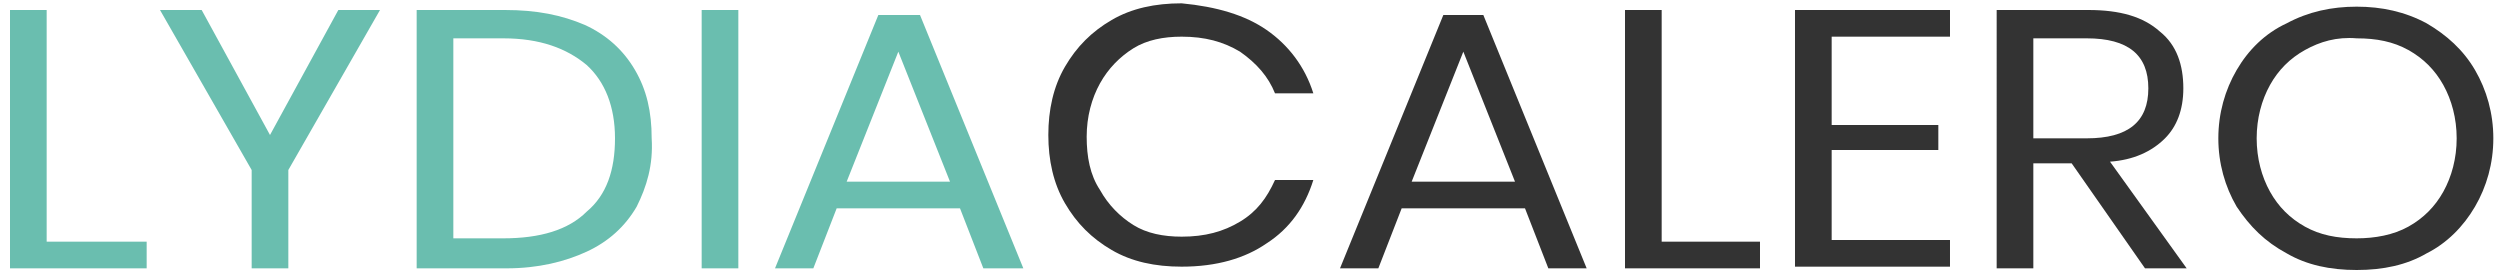
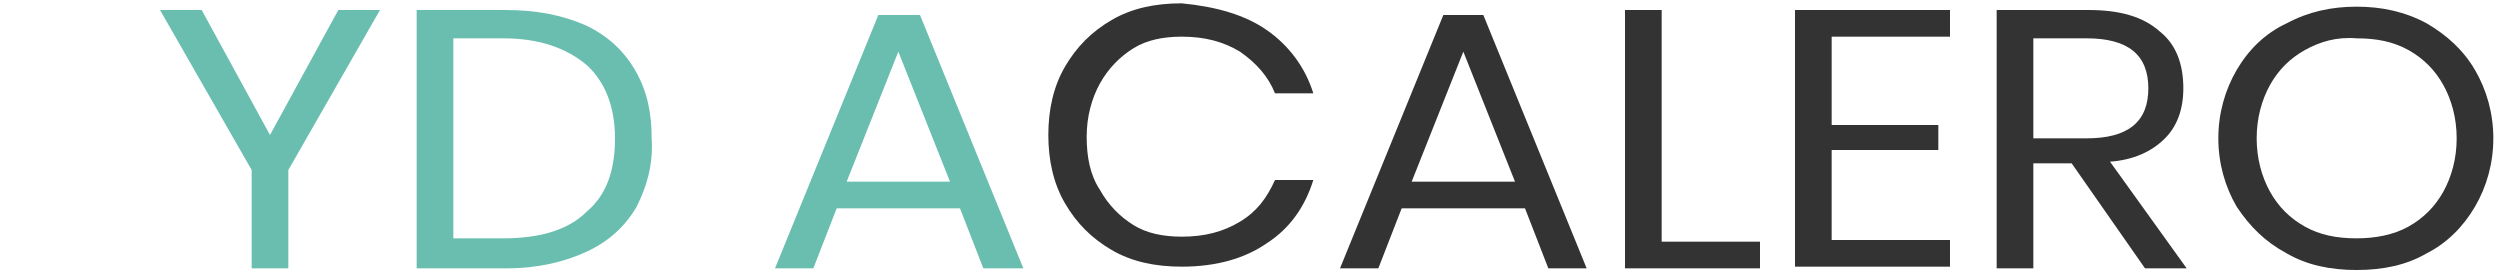
<svg xmlns="http://www.w3.org/2000/svg" version="1.1" id="Capa_1" x="0px" y="0px" viewBox="0 0 150 16.6" style="enable-background:new 0 0 150 16.6;" xml:space="preserve">
  <style type="text/css">
	.st0{fill:#6ABEAF;}
	.st1{fill:#333333;}
</style>
  <g>
-     <path class="st0" d="M2.8,14.5h6v1.6H0.6V0.6h2.2V14.5z" />
    <path class="st0" d="M22.8,0.6l-5.5,9.6v5.9h-2.2v-5.9L9.6,0.6h2.5l4.1,7.5l4.1-7.5H22.8z" />
    <path class="st0" d="M38.2,12.4c-0.7,1.2-1.7,2.1-3,2.7c-1.3,0.6-2.9,1-4.8,1H25V0.6h5.3c1.9,0,3.4,0.3,4.8,0.9   c1.3,0.6,2.3,1.5,3,2.7c0.7,1.2,1,2.5,1,4.1C39.2,9.9,38.8,11.2,38.2,12.4z M35.2,12.7c1.2-1,1.7-2.5,1.7-4.4   c0-1.9-0.6-3.4-1.7-4.4c-1.2-1-2.8-1.6-5-1.6h-3v12h3C32.4,14.3,34.1,13.8,35.2,12.7z" />
-     <path class="st0" d="M44.3,0.6v15.5h-2.2V0.6H44.3z" />
+     <path class="st0" d="M44.3,0.6h-2.2V0.6H44.3z" />
    <path class="st0" d="M57.6,12.5h-7.4l-1.4,3.6h-2.3l6.2-15.2h2.5l6.2,15.2H59L57.6,12.5z M57,10.9l-3.1-7.8l-3.1,7.8H57z" />
    <path class="st1" d="M76,1.8c1.3,0.9,2.3,2.2,2.8,3.8h-2.3c-0.4-1-1.1-1.8-2.1-2.5c-1-0.6-2.1-0.9-3.5-0.9c-1.1,0-2.1,0.2-2.9,0.7   s-1.5,1.2-2,2.1c-0.5,0.9-0.8,2-0.8,3.2c0,1.2,0.2,2.3,0.8,3.2c0.5,0.9,1.2,1.6,2,2.1s1.8,0.7,2.9,0.7c1.4,0,2.5-0.3,3.5-0.9   c1-0.6,1.6-1.4,2.1-2.5h2.3c-0.5,1.6-1.4,2.9-2.8,3.8c-1.3,0.9-3,1.4-5.1,1.4c-1.6,0-3-0.3-4.2-1c-1.2-0.7-2.1-1.6-2.8-2.8   c-0.7-1.2-1-2.6-1-4.1c0-1.5,0.3-2.9,1-4.1c0.7-1.2,1.6-2.1,2.8-2.8c1.2-0.7,2.6-1,4.2-1C73,0.4,74.7,0.9,76,1.8z" />
    <path class="st1" d="M91.5,12.5h-7.4l-1.4,3.6h-2.3l6.2-15.2H89l6.2,15.2h-2.3L91.5,12.5z M90.9,10.9l-3.1-7.8l-3.1,7.8H90.9z" />
    <path class="st1" d="M99.6,14.5h6v1.6h-8.1V0.6h2.2V14.5z" />
    <path class="st1" d="M109.9,2.2v5.3h6.4V9h-6.4v5.4h7.1v1.6h-9.3V0.6h9.3v1.6H109.9z" />
    <path class="st1" d="M128.7,16.1l-4.4-6.3H122v6.3h-2.2V0.6h5.5c1.9,0,3.3,0.4,4.3,1.3c1,0.8,1.4,2,1.4,3.4c0,1.3-0.4,2.3-1.1,3   c-0.8,0.8-1.9,1.3-3.3,1.4l4.6,6.4H128.7z M122,8.3h3.2c2.5,0,3.7-1,3.7-3s-1.2-3-3.7-3H122V8.3z" />
    <path class="st1" d="M145.6,1.4c1.2,0.7,2.2,1.6,2.9,2.8c0.7,1.2,1.1,2.6,1.1,4.1s-0.4,2.9-1.1,4.1c-0.7,1.2-1.7,2.2-2.9,2.8   c-1.2,0.7-2.6,1-4.2,1c-1.6,0-3-0.3-4.2-1c-1.3-0.7-2.2-1.6-3-2.8c-0.7-1.2-1.1-2.6-1.1-4.1s0.4-2.9,1.1-4.1c0.7-1.2,1.7-2.2,3-2.8   c1.3-0.7,2.7-1,4.2-1C142.9,0.4,144.3,0.7,145.6,1.4z M138.3,3c-0.9,0.5-1.6,1.2-2.1,2.1c-0.5,0.9-0.8,2-0.8,3.2   c0,1.2,0.3,2.3,0.8,3.2c0.5,0.9,1.2,1.6,2.1,2.1c0.9,0.5,1.9,0.7,3.1,0.7c1.1,0,2.2-0.2,3.1-0.7c0.9-0.5,1.6-1.2,2.1-2.1   c0.5-0.9,0.8-2,0.8-3.2c0-1.2-0.3-2.3-0.8-3.2c-0.5-0.9-1.2-1.6-2.1-2.1c-0.9-0.5-1.9-0.7-3.1-0.7C140.2,2.2,139.2,2.5,138.3,3z" />
  </g>
</svg>